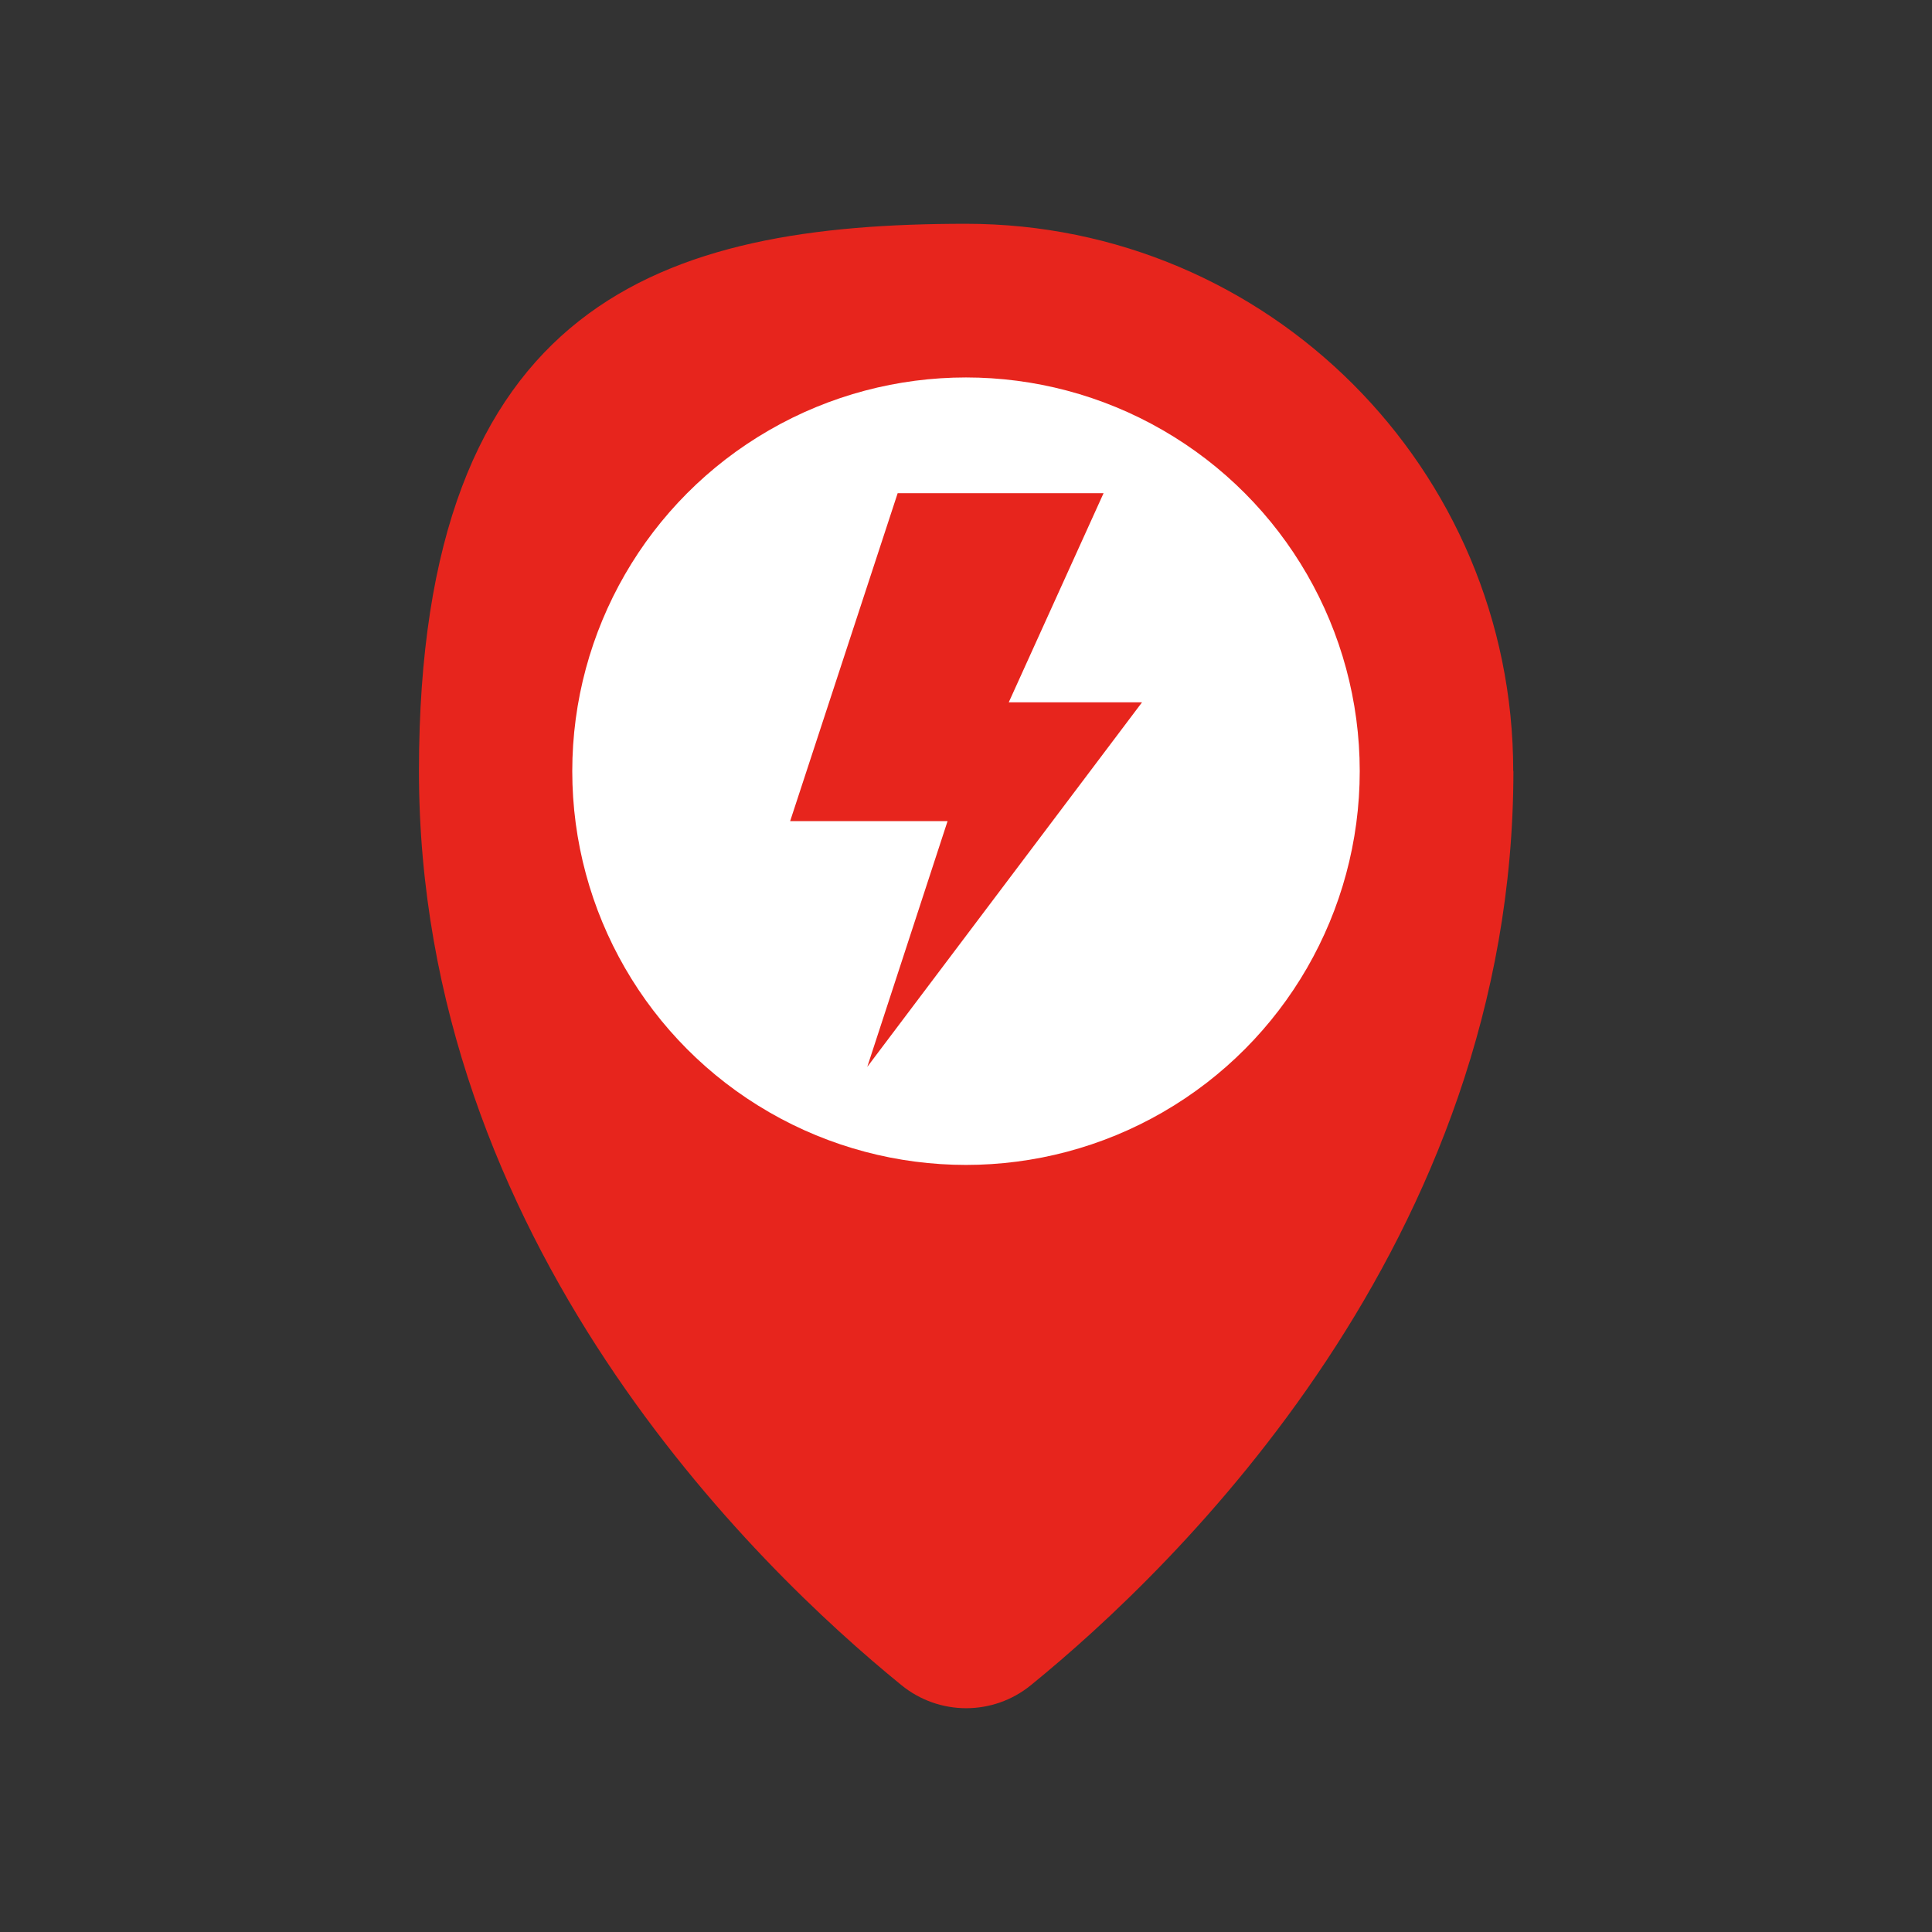
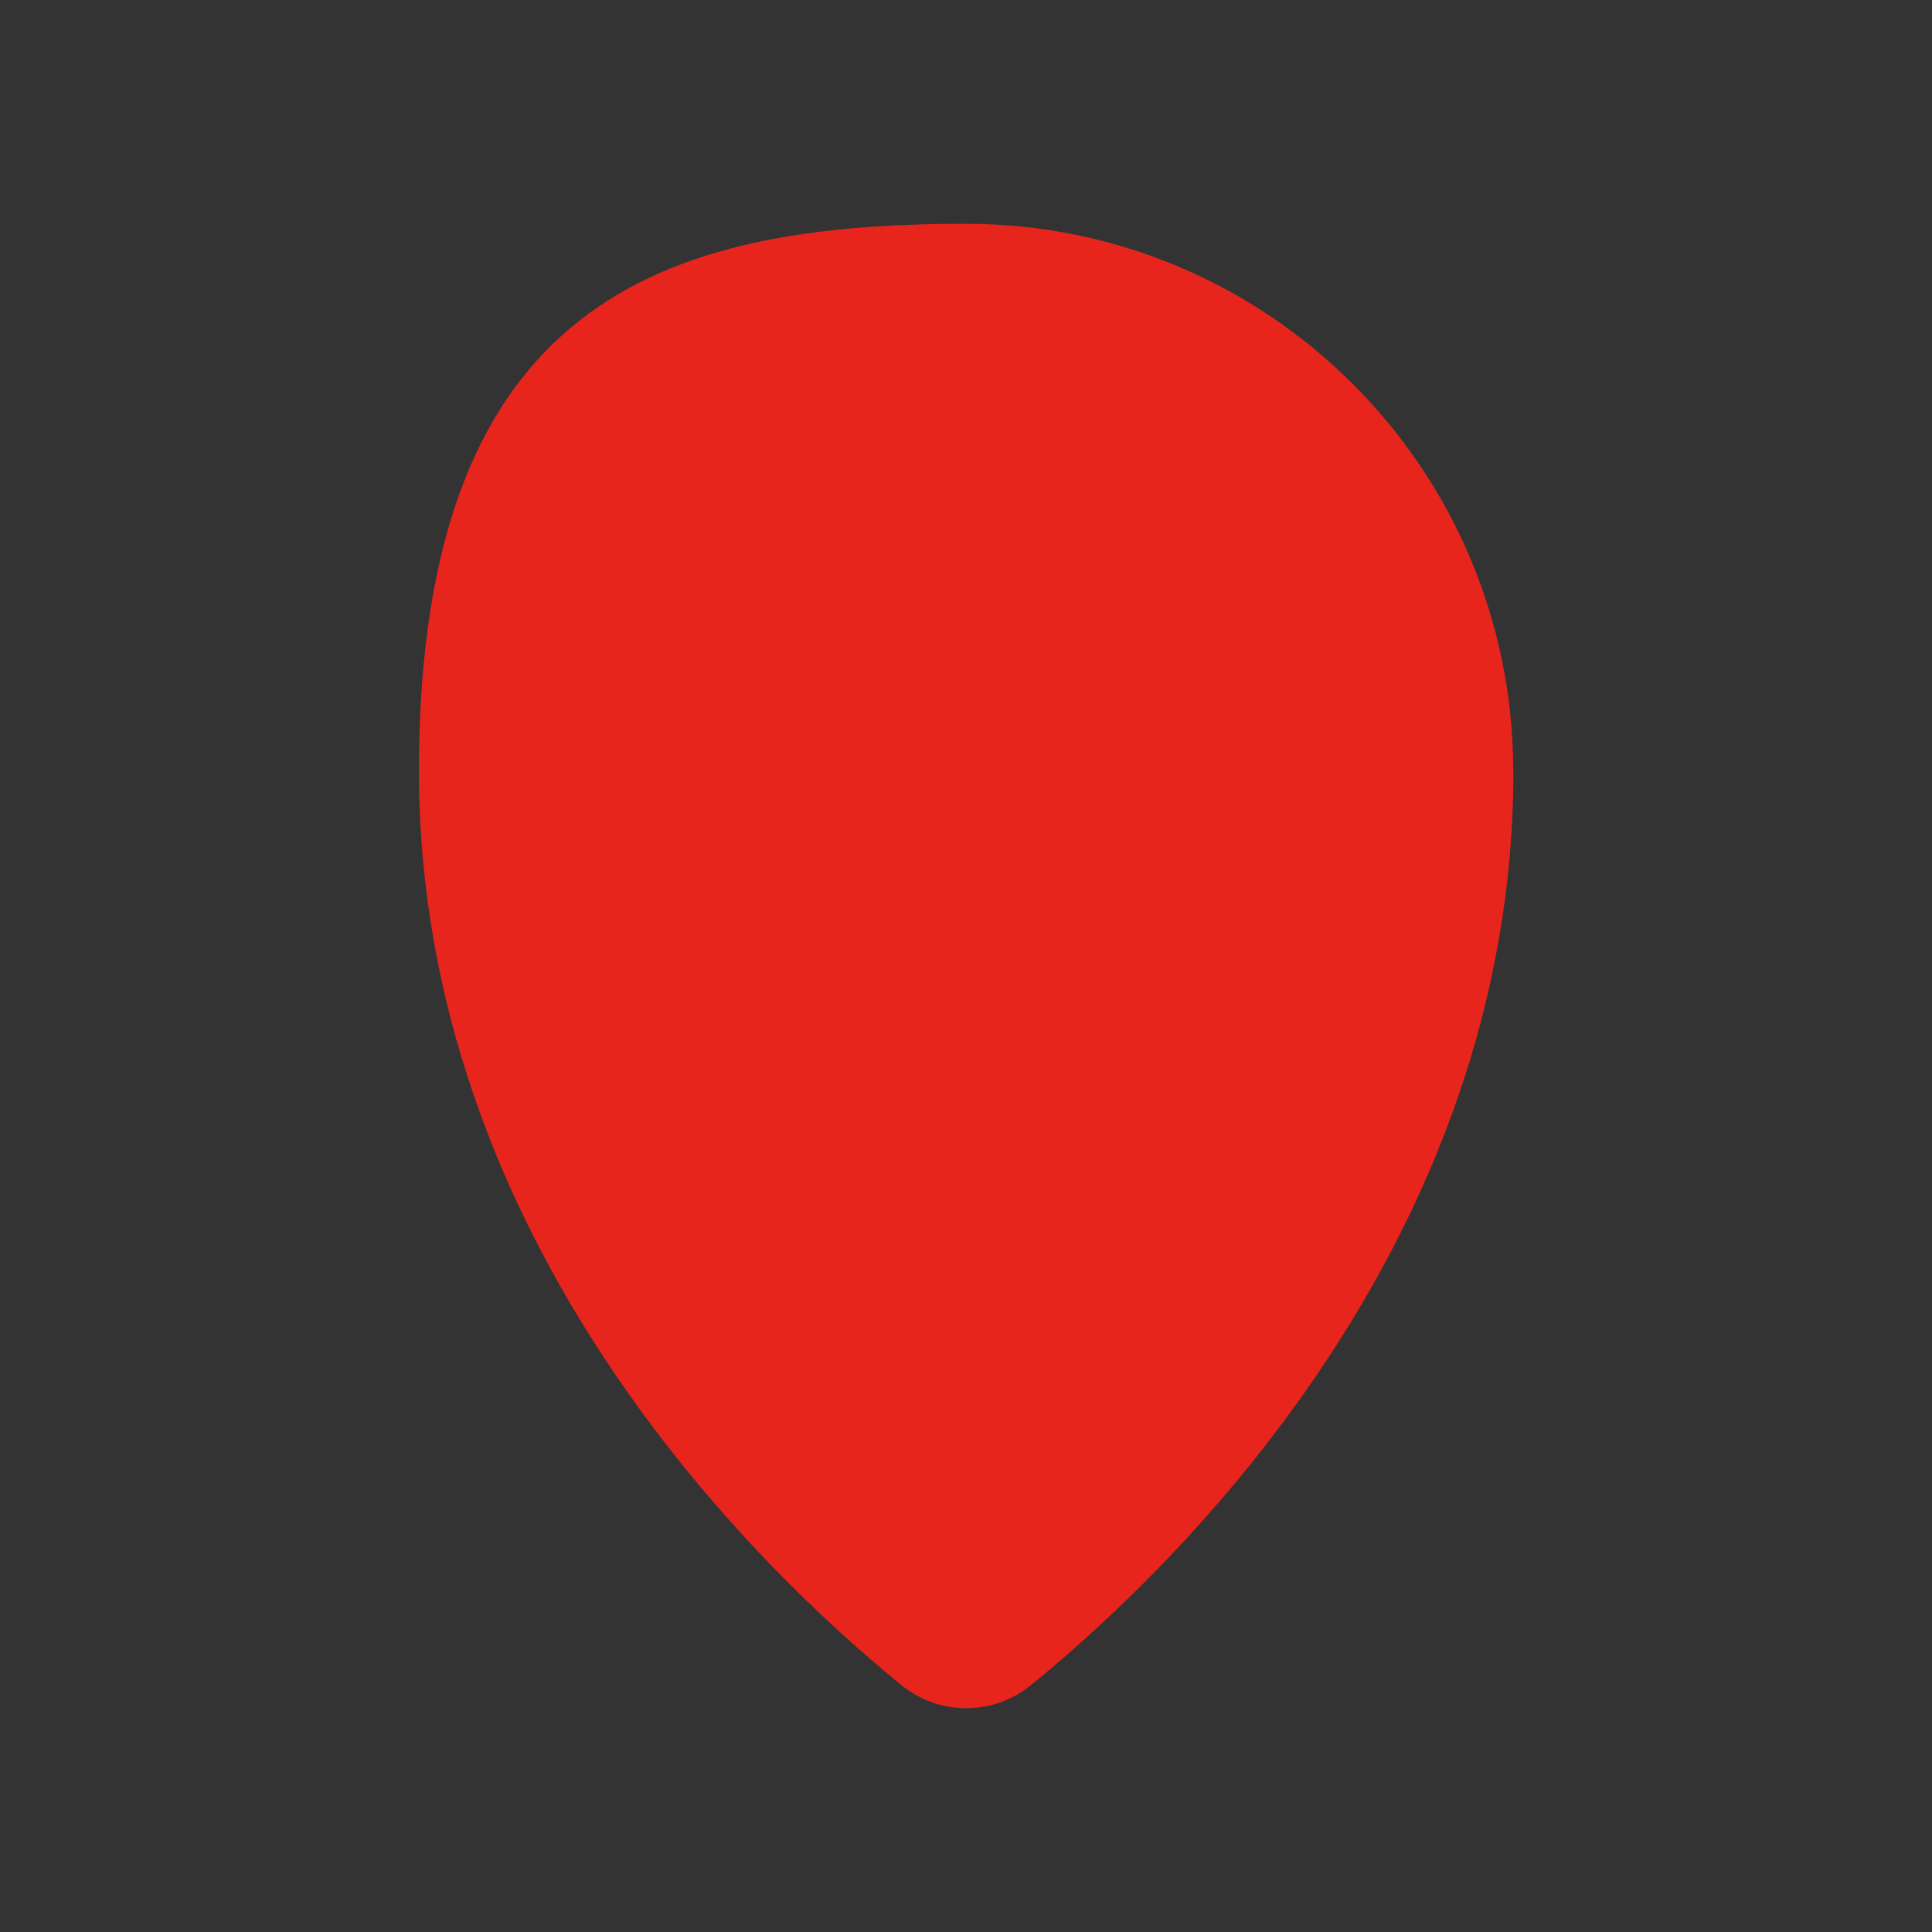
<svg xmlns="http://www.w3.org/2000/svg" viewBox="0 0 1080 1080">
  <rect x="0" y="0" width="1080" height="1080" fill="#333333" stroke="none" />
  <defs>
    <style>      .cls-1 {        fill: #e7251d;      }      .cls-2 {        fill: #fff;      }    </style>
  </defs>
  <g>
    <g id="_圖層_1" data-name="圖層_1">
      <g>
        <path class="cls-1" d="M846,431c0,263.3-188.8,445.2-269.7,511-21.1,17.2-51.3,17.2-72.4,0-81-65.9-269.7-247.8-269.7-511S371.1,125.1,540,125.1s305.9,137,305.9,305.9Z" />
-         <circle class="cls-2" cx="540" cy="431.1" r="220.1" />
-         <polygon class="cls-1" points="501.8 275.7 441.7 459 529.7 459 484.8 596.4 638.4 392.6 563.9 392.6 616.9 275.7 501.8 275.7" />
      </g>
    </g>
  </g>
</svg>